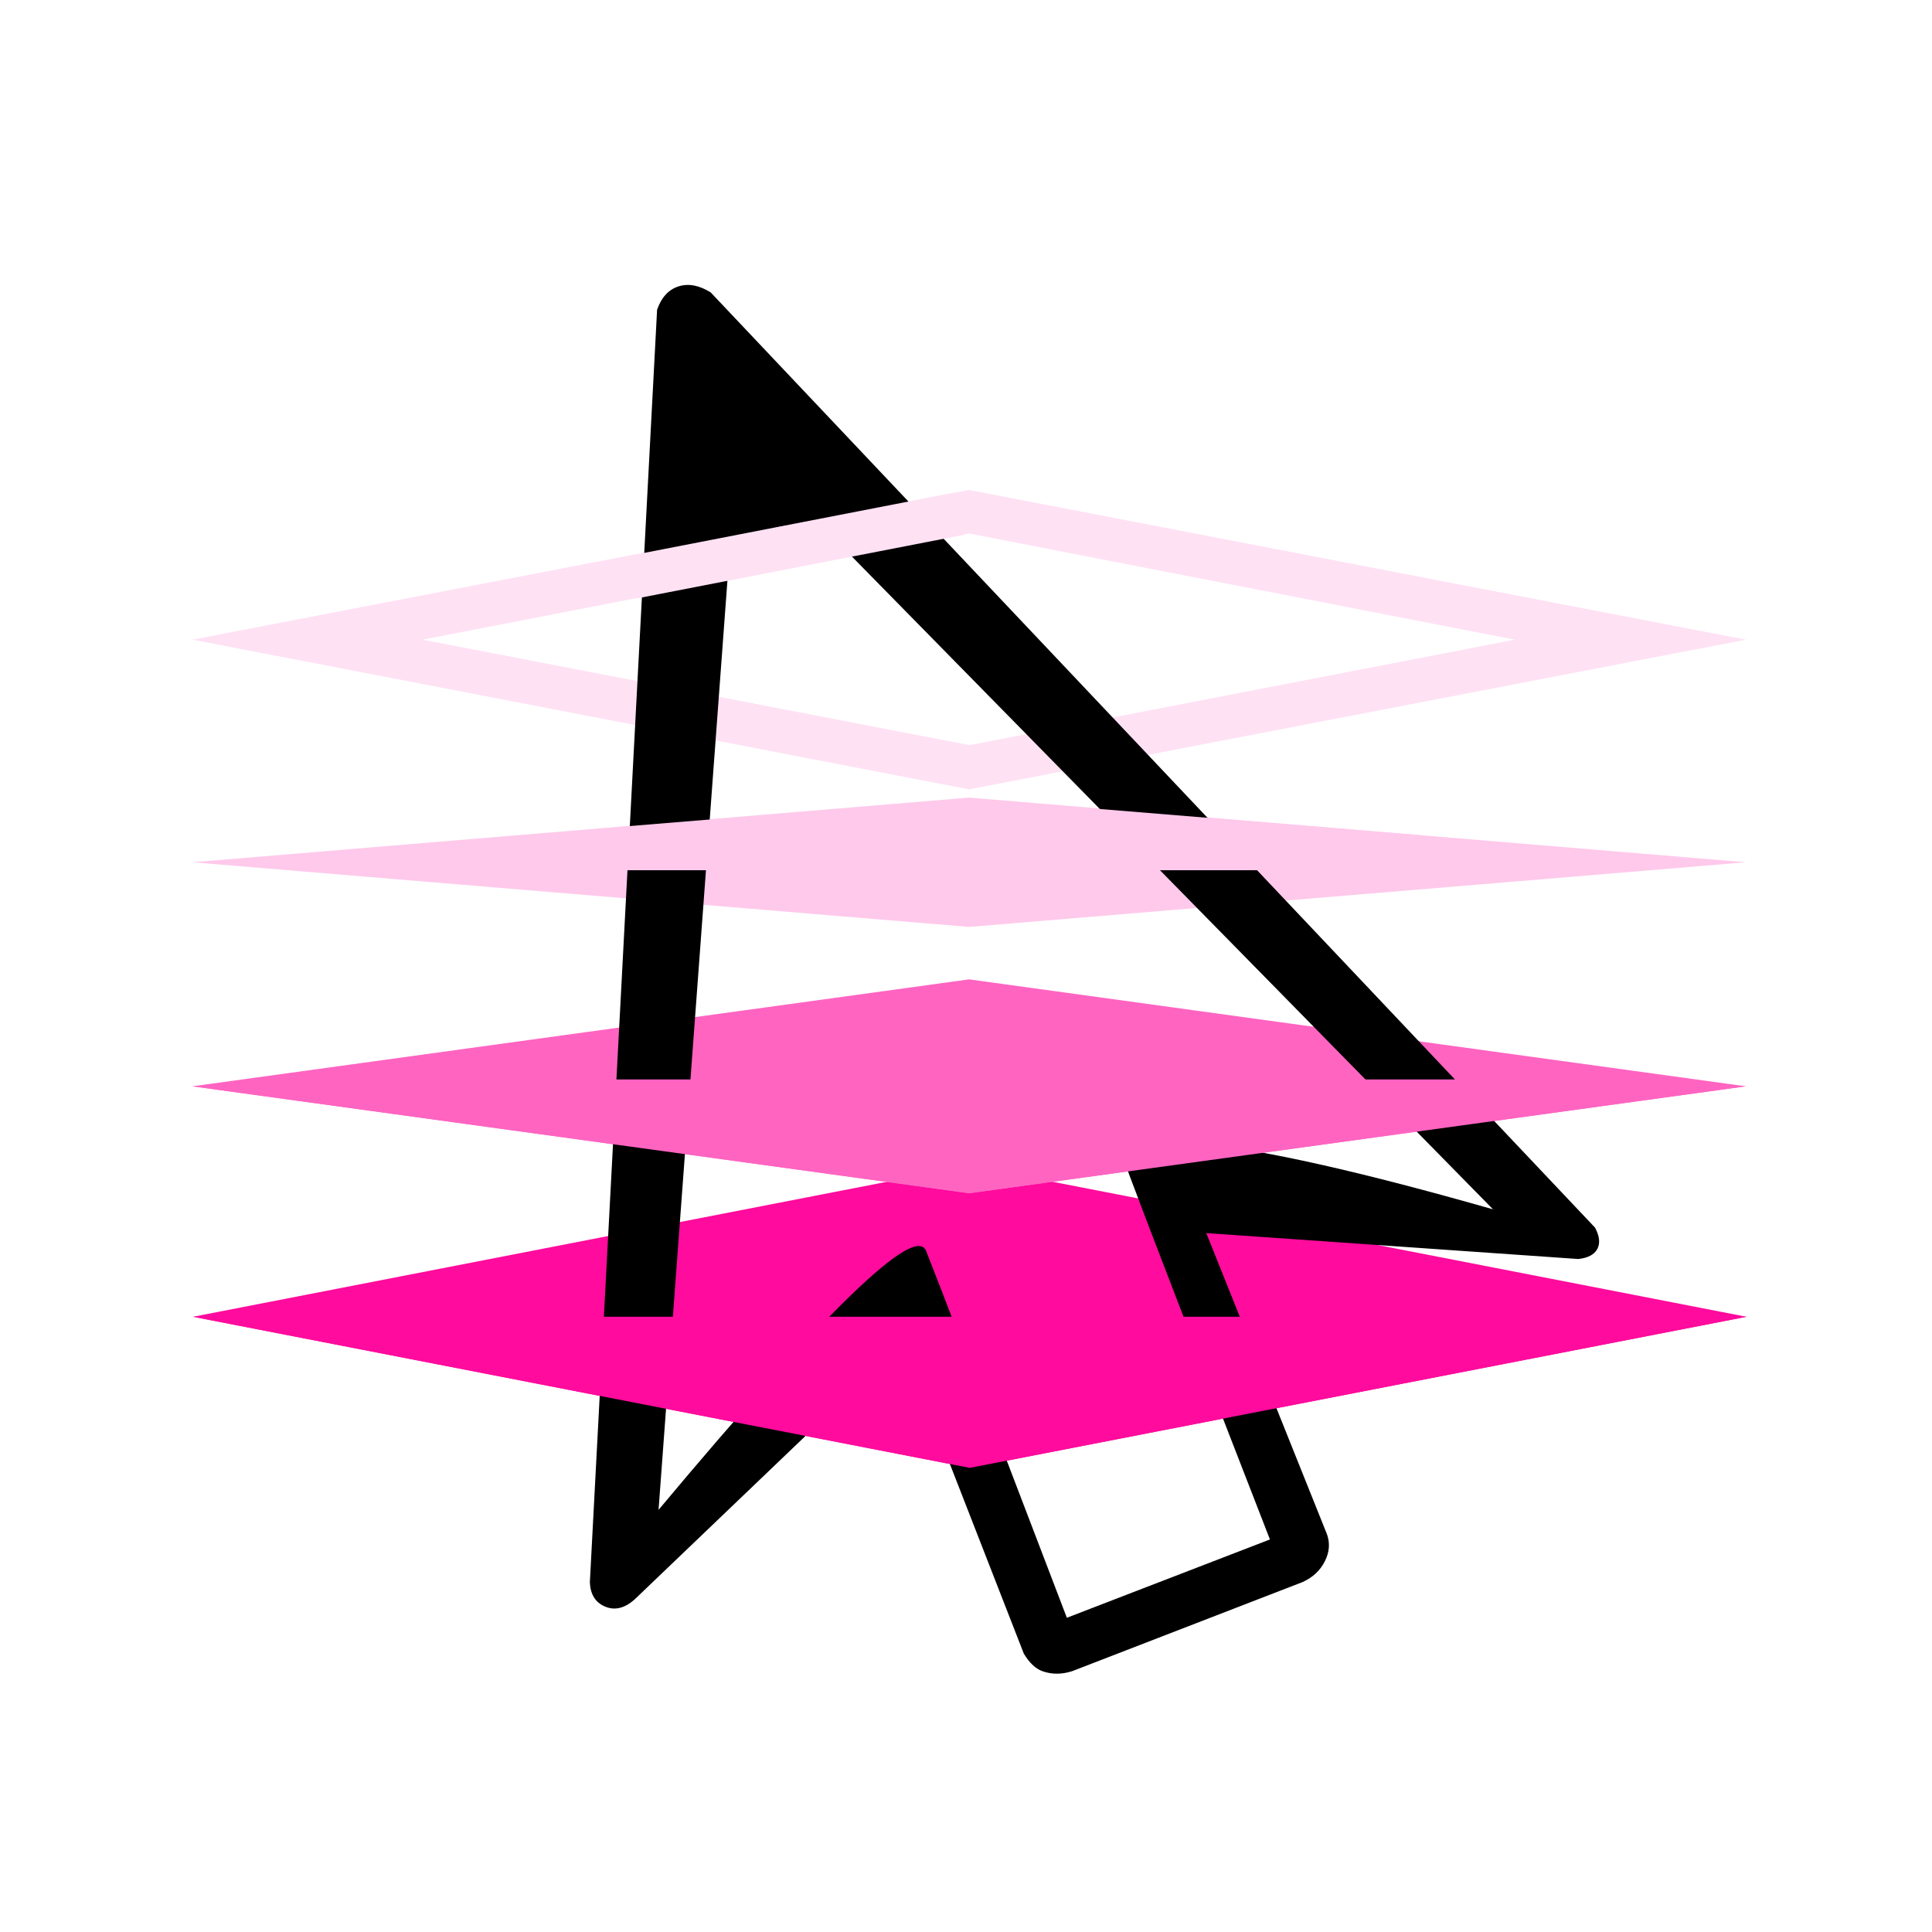
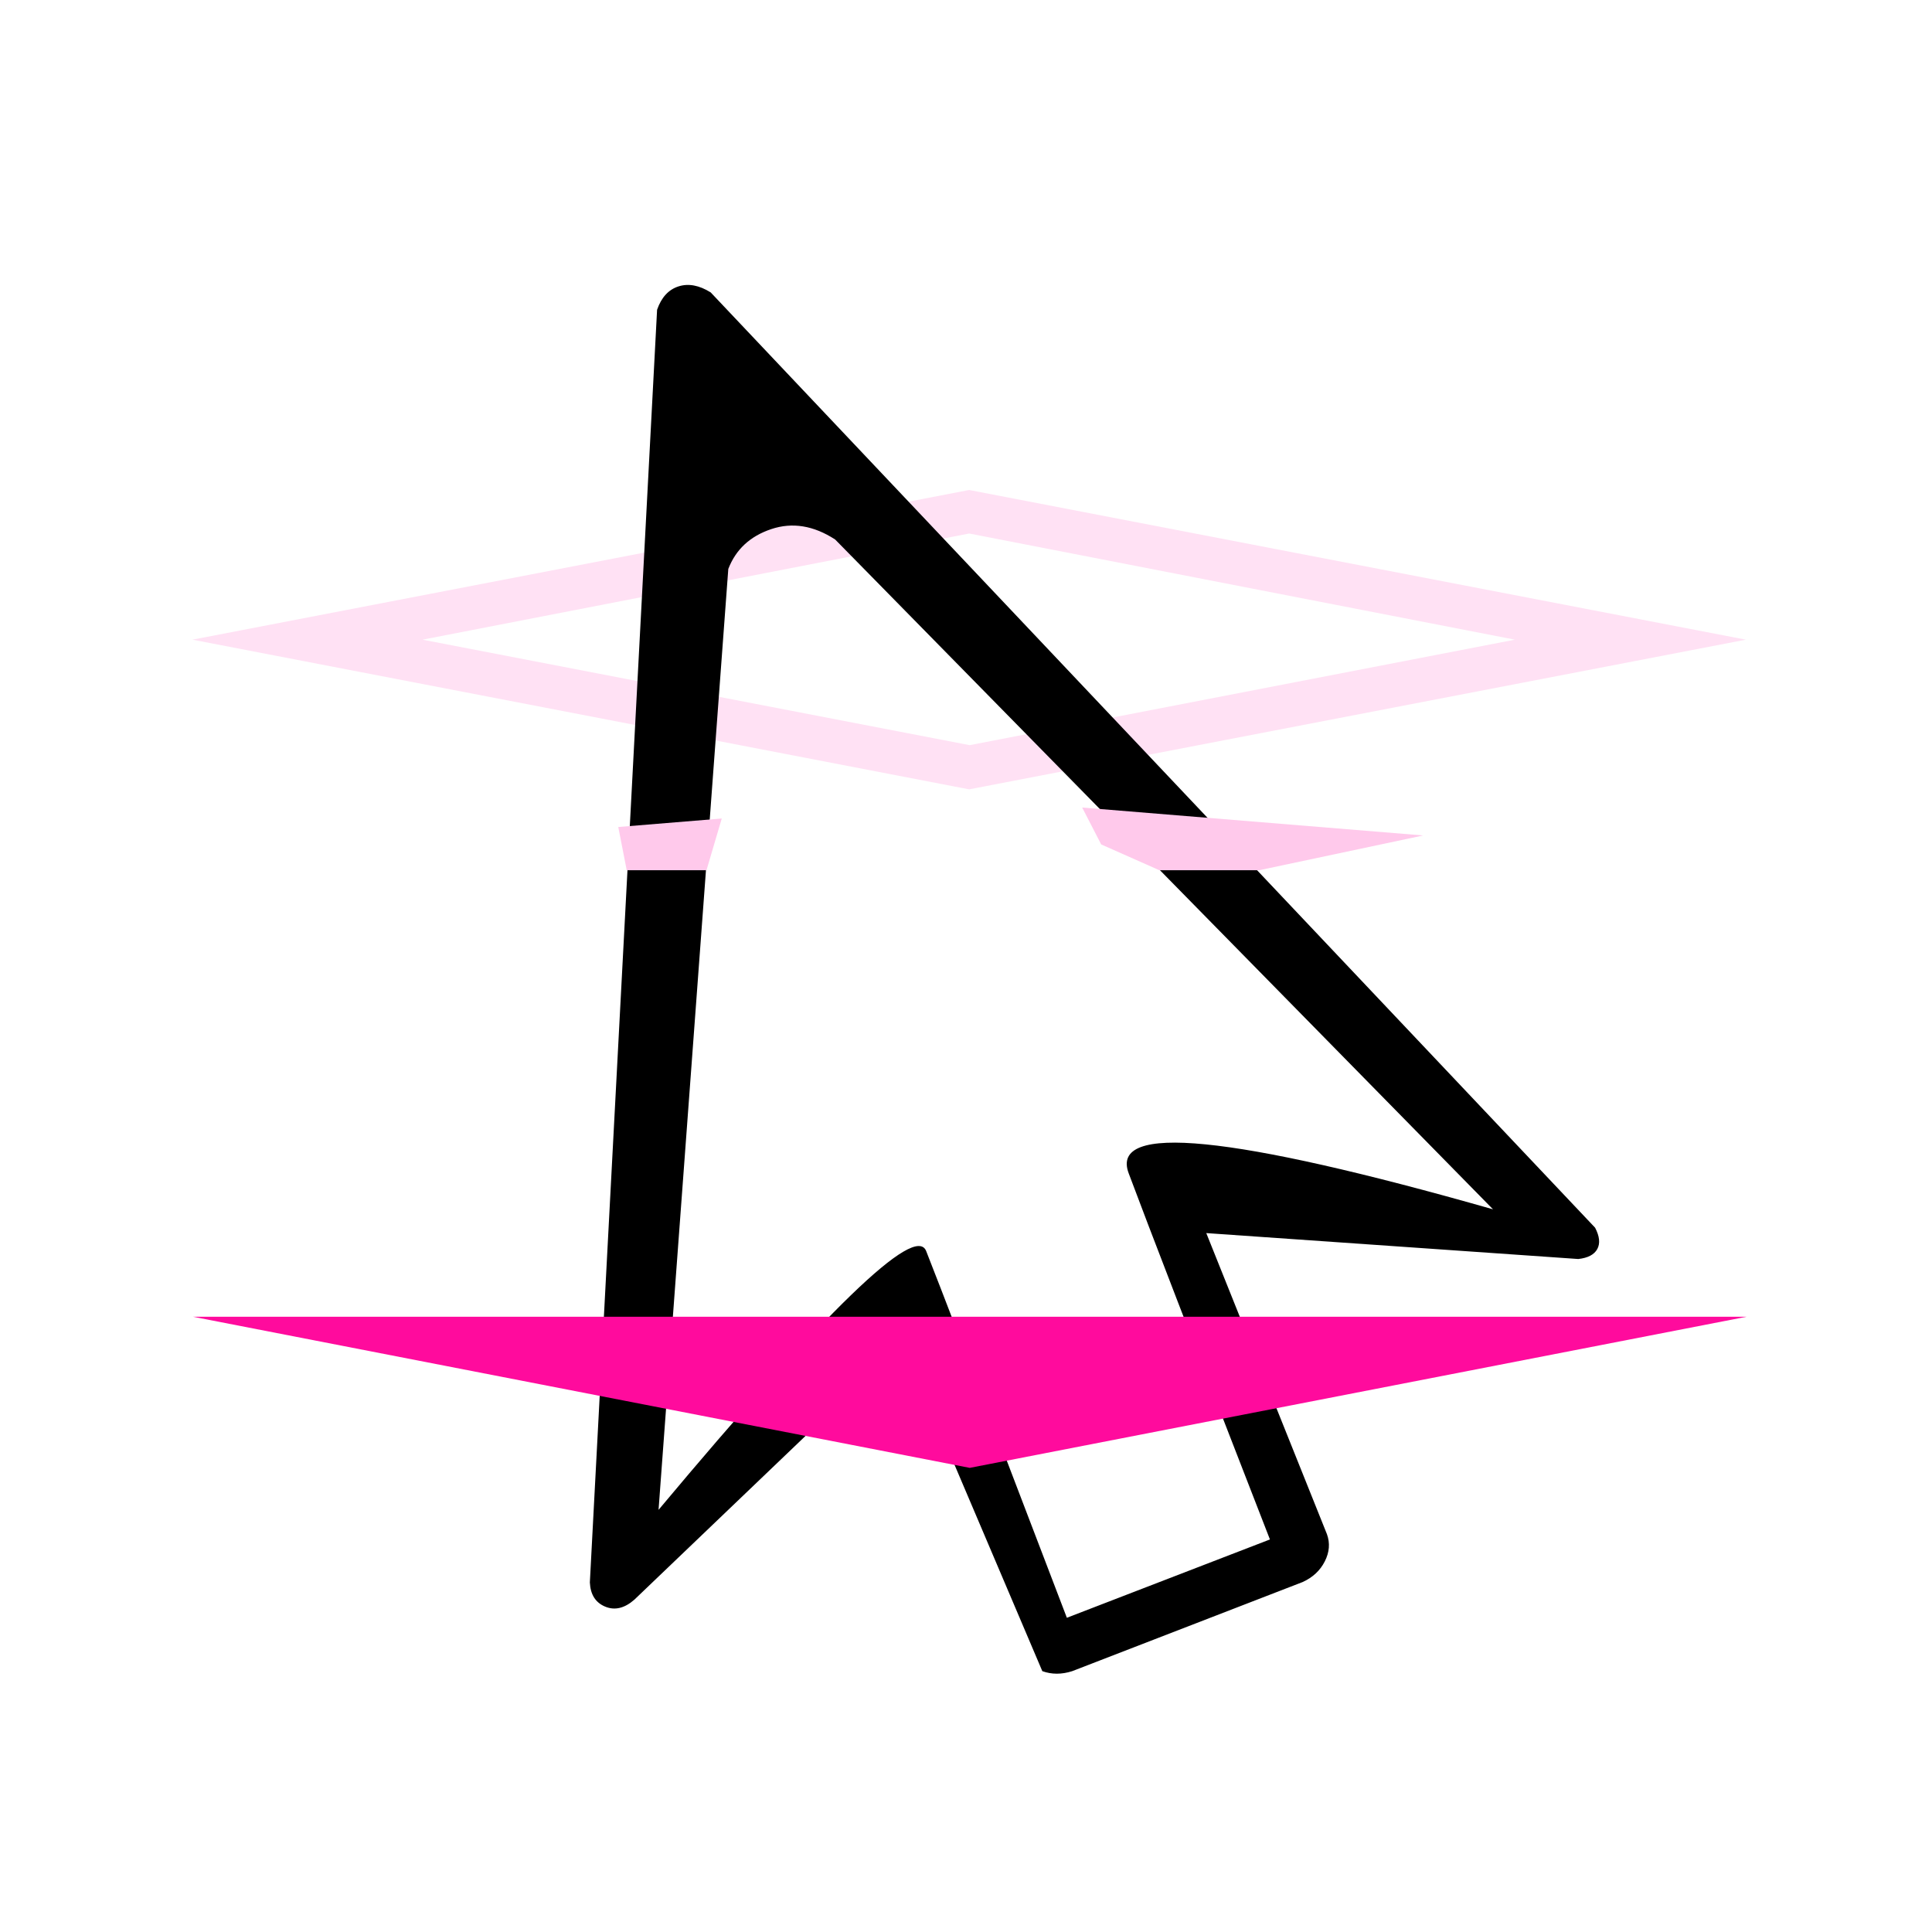
<svg xmlns="http://www.w3.org/2000/svg" width="2902px" height="2902px" viewBox="0 0 2902 2902" version="1.1">
  <title>KMLogo2019CIRCLE_var2</title>
  <desc>Created with Sketch.</desc>
  <g id="KMLogo2019CIRCLE_var2" stroke="none" stroke-width="1" fill="none" fill-rule="evenodd">
    <g id="Group-4" transform="translate(289, 428)">
-       <polygon id="Path" fill="#FF0B9D" fill-rule="nonzero" points="1167.646 1322.914 2334.373 1549.874 1167.646 1776.834 0.92 1549.874" />
-       <polygon id="Path" fill="#FF64C1" fill-rule="nonzero" points="1166.726 1043.063 2333.452 1203.713 1166.726 1364.363 0 1203.713" />
-       <polygon id="Combined-Shape" fill="#FFC9EB" fill-rule="nonzero" points="1166.726 770.053 2333.452 867.177 1166.726 964.3 3.63797881e-12 867.177" />
      <path d="M1166.726,308 L2333.452,532.831 L1166.726,757.663 L3.63797881e-12,532.831 L1166.726,308 Z M1166.726,373.373 L345.666,532.831 L1167.5,691.282 L1986.443,532.831 L1166.726,373.373 Z" id="Combined-Shape" fill="#FFE1F4" fill-rule="nonzero" />
-       <path d="M778.509,11.218 L2106.941,1416.072 C2113.688,1428.968 2114.8,1439.631 2110.277,1448.061 C2105.753,1456.491 2096.226,1461.512 2081.693,1463.124 L1522.912,1424.19 L1704.171,1876.455 C1709.017,1889.883 1707.943,1903.489 1700.948,1917.273 C1693.954,1931.058 1682.872,1941.409 1667.702,1948.326 L1321.582,2082.174 C1305.733,2087.275 1290.749,2087.275 1276.63,2082.174 C1266.503,2078.516 1257.241,2069.756 1248.844,2055.896 L1066.92,1589.183 L663.853,1974.817 C649.073,1987.797 634.448,1991.274 619.978,1985.251 C605.508,1979.228 597.849,1967.112 597,1948.904 L697.995,37.262 C704.422,18.743 715.104,7.068 730.038,2.237 C744.973,-2.594 761.13,0.4 778.509,11.218 Z M965.463,382.368 C933.125,361.352 901.109,356.154 869.416,366.773 C837.722,377.393 816.234,397.33 804.953,426.585 L804.953,426.585 L700.198,1839.885 C951.669,1539.423 1085.648,1409.826 1102.136,1451.096 C1118.624,1492.366 1189.079,1676.001 1313.502,2002.002 L1313.502,2002.002 L1618.53,1884.367 C1505.37,1593.497 1434.633,1410.132 1406.319,1334.272 C1378.005,1258.413 1560.429,1276.482 1953.592,1388.48 L1953.592,1388.48 Z" id="Combined-Shape" fill="#000000" />
+       <path d="M778.509,11.218 L2106.941,1416.072 C2113.688,1428.968 2114.8,1439.631 2110.277,1448.061 C2105.753,1456.491 2096.226,1461.512 2081.693,1463.124 L1522.912,1424.19 L1704.171,1876.455 C1709.017,1889.883 1707.943,1903.489 1700.948,1917.273 C1693.954,1931.058 1682.872,1941.409 1667.702,1948.326 L1321.582,2082.174 C1305.733,2087.275 1290.749,2087.275 1276.63,2082.174 L1066.92,1589.183 L663.853,1974.817 C649.073,1987.797 634.448,1991.274 619.978,1985.251 C605.508,1979.228 597.849,1967.112 597,1948.904 L697.995,37.262 C704.422,18.743 715.104,7.068 730.038,2.237 C744.973,-2.594 761.13,0.4 778.509,11.218 Z M965.463,382.368 C933.125,361.352 901.109,356.154 869.416,366.773 C837.722,377.393 816.234,397.33 804.953,426.585 L804.953,426.585 L700.198,1839.885 C951.669,1539.423 1085.648,1409.826 1102.136,1451.096 C1118.624,1492.366 1189.079,1676.001 1313.502,2002.002 L1313.502,2002.002 L1618.53,1884.367 C1505.37,1593.497 1434.633,1410.132 1406.319,1334.272 C1378.005,1258.413 1560.429,1276.482 1953.592,1388.48 L1953.592,1388.48 Z" id="Combined-Shape" fill="#000000" />
      <polygon id="Path" fill="#FF0B9D" fill-rule="nonzero" points="616.028 1549.874 722.865 1549.874 959.414 1549.874 1141.798 1549.874 1487.595 1549.874 1574.074 1549.874 2334.373 1549.874 1167.646 1776.834 0.92 1549.874" />
-       <polygon id="Path" fill="#FF64C1" fill-rule="nonzero" points="749.672 1193.386 1759.945 1193.386 1896.569 1193.386 2333.452 1203.713 1166.726 1364.363 3.63797881e-12 1203.713 635.628 1193.386" />
      <polygon id="Path" fill="#FFC9EB" fill-rule="nonzero" transform="translate(1592.607, 832.082) scale(-1, 1) translate(-1592.607, -832.082) " points="1848.684 785 1336.53 826.922 1582.934 879.164 1732.726 879.164 1820.145 840.396" />
      <polygon id="Path" fill="#FFC9EB" fill-rule="nonzero" points="795.136 801.456 639.679 814.214 652.384 879.164 772.185 879.164" />
-       <rect id="Rectangle" fill="#FFE1F4" transform="translate(906.977, 391.213) rotate(-11) translate(-906.977, -391.213) " x="655.977" y="358.713" width="502" height="65" />
    </g>
  </g>
</svg>